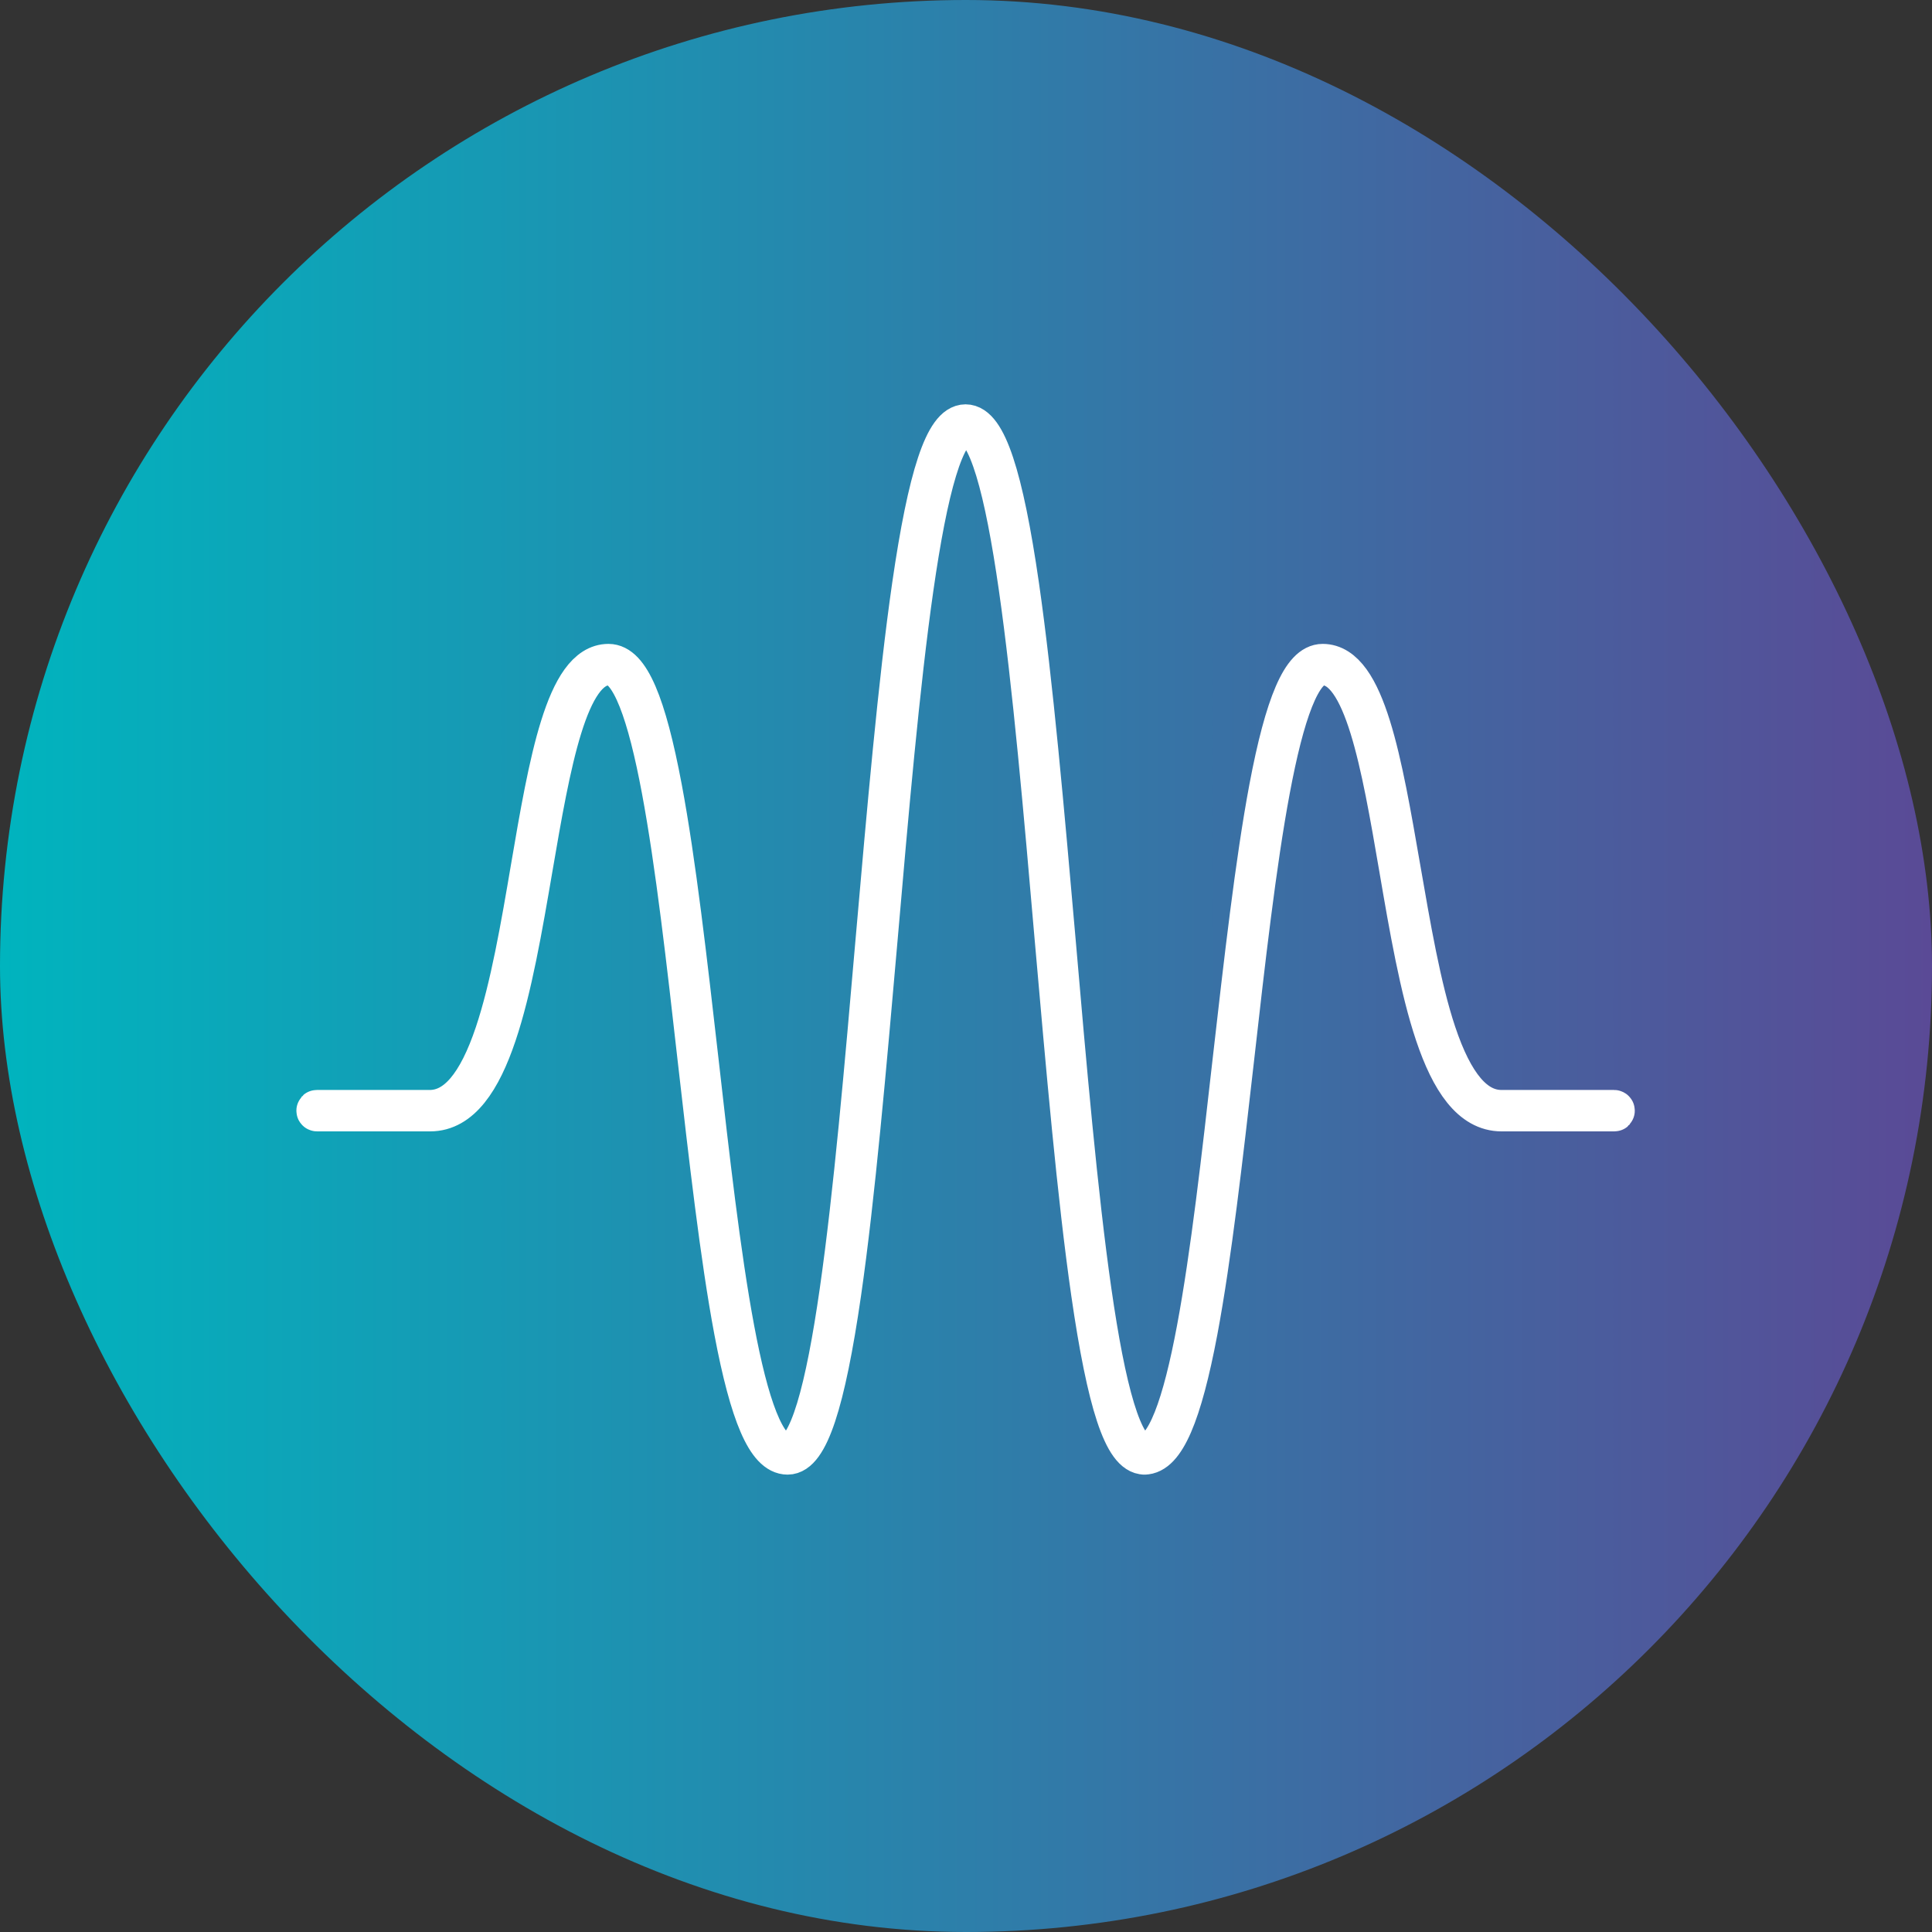
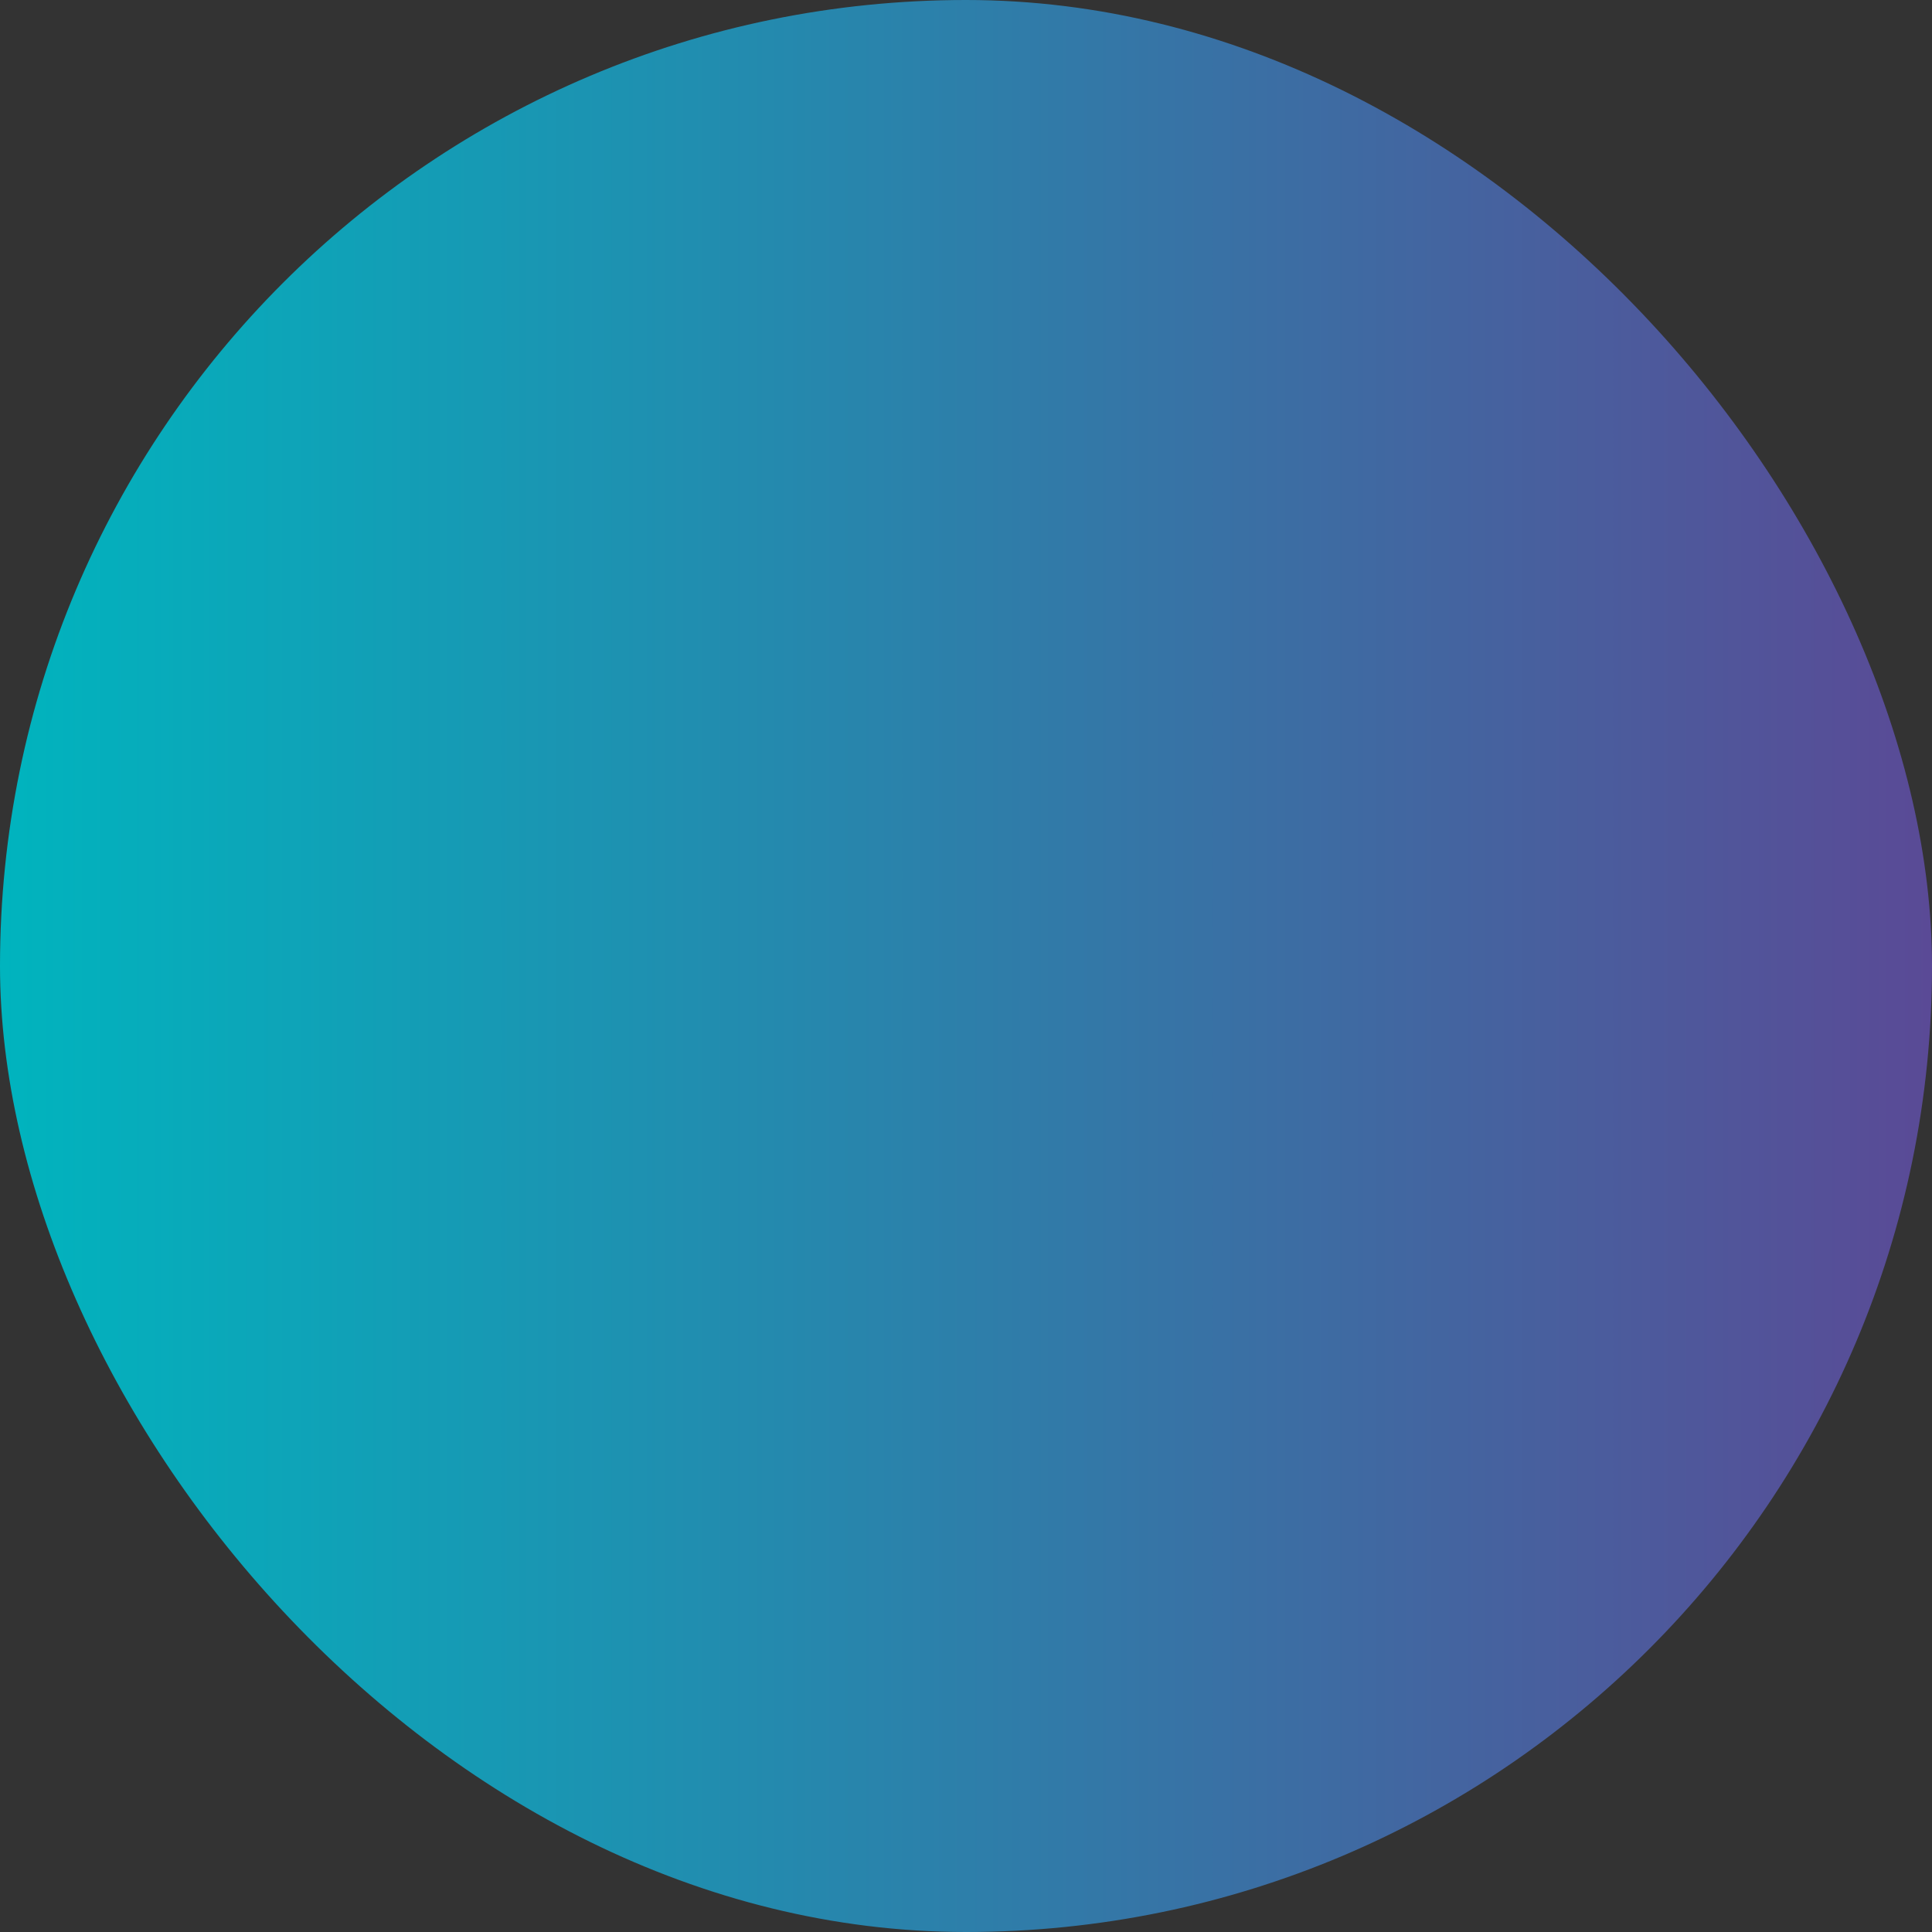
<svg xmlns="http://www.w3.org/2000/svg" width="72" height="72" viewBox="0 0 72 72" fill="none">
  <rect x="0" y="0" width="72" height="72" fill="#333333" stroke="none" />
  <rect width="72" height="72" rx="36" fill="url(#paint0_linear_7650_4024)" />
  <g clip-path="url(#clip0_7650_4024)">
-     <path d="M42.66 54.205C41.886 54.205 41.261 52.294 40.668 48.196C40.148 44.598 39.725 39.725 39.311 35.012C38.495 25.585 37.648 15.85 36.006 15.85C34.363 15.85 33.516 25.595 32.7 35.012C32.287 39.725 31.863 44.608 31.344 48.196C30.75 52.294 30.114 54.205 29.352 54.205C28.589 54.205 27.953 52.74 27.36 49.598C26.84 46.837 26.417 43.101 26.003 39.481C25.188 32.262 24.34 24.789 22.698 24.789C21.151 24.789 20.515 28.462 19.848 32.347C19.085 36.806 18.29 41.413 16.033 41.413H11.816C11.816 41.413 11.795 41.413 11.795 41.392C11.795 41.37 11.795 41.37 11.816 41.37H16.012C17.008 41.37 17.803 40.436 18.449 38.504C19.021 36.795 19.413 34.523 19.784 32.336C20.451 28.43 21.087 24.746 22.677 24.746C23.45 24.746 24.075 26.211 24.668 29.364C25.188 32.124 25.611 35.861 26.025 39.481C26.84 46.7 27.688 54.173 29.33 54.173C30.973 54.173 31.82 44.428 32.636 35.012C33.049 30.298 33.473 25.415 33.992 21.827C34.586 17.729 35.221 15.818 35.984 15.818C36.747 15.818 37.383 17.729 37.976 21.827C38.495 25.426 38.919 30.298 39.333 35.012C40.148 44.438 40.996 54.173 42.638 54.173C44.281 54.173 45.128 46.71 45.944 39.481C46.357 35.861 46.781 32.124 47.3 29.364C47.894 26.222 48.529 24.746 49.292 24.746C50.882 24.746 51.507 28.43 52.185 32.336C52.566 34.523 52.948 36.795 53.52 38.504C54.166 40.436 54.961 41.37 55.957 41.37H60.153C60.153 41.37 60.174 41.37 60.174 41.392C60.174 41.413 60.174 41.413 60.153 41.413H55.957C53.7 41.413 52.905 36.806 52.142 32.347C51.475 28.462 50.839 24.789 49.292 24.789C47.65 24.789 46.802 32.252 45.986 39.481C45.573 43.101 45.149 46.837 44.63 49.598C44.037 52.74 43.401 54.205 42.638 54.205H42.66Z" stroke="white" stroke-width="1.5" stroke-linecap="round" stroke-linejoin="round" />
-   </g>
+     </g>
  <defs>
    <linearGradient id="paint0_linear_7650_4024" x1="0" y1="36" x2="72" y2="36" gradientUnits="userSpaceOnUse">
      <stop stop-color="#00B4BE" />
      <stop offset="1" stop-color="#5A4A96" />
    </linearGradient>
    <clipPath id="clip0_7650_4024">
-       <rect width="50" height="40" fill="white" transform="translate(11 15)" />
-     </clipPath>
+       </clipPath>
  </defs>
</svg>